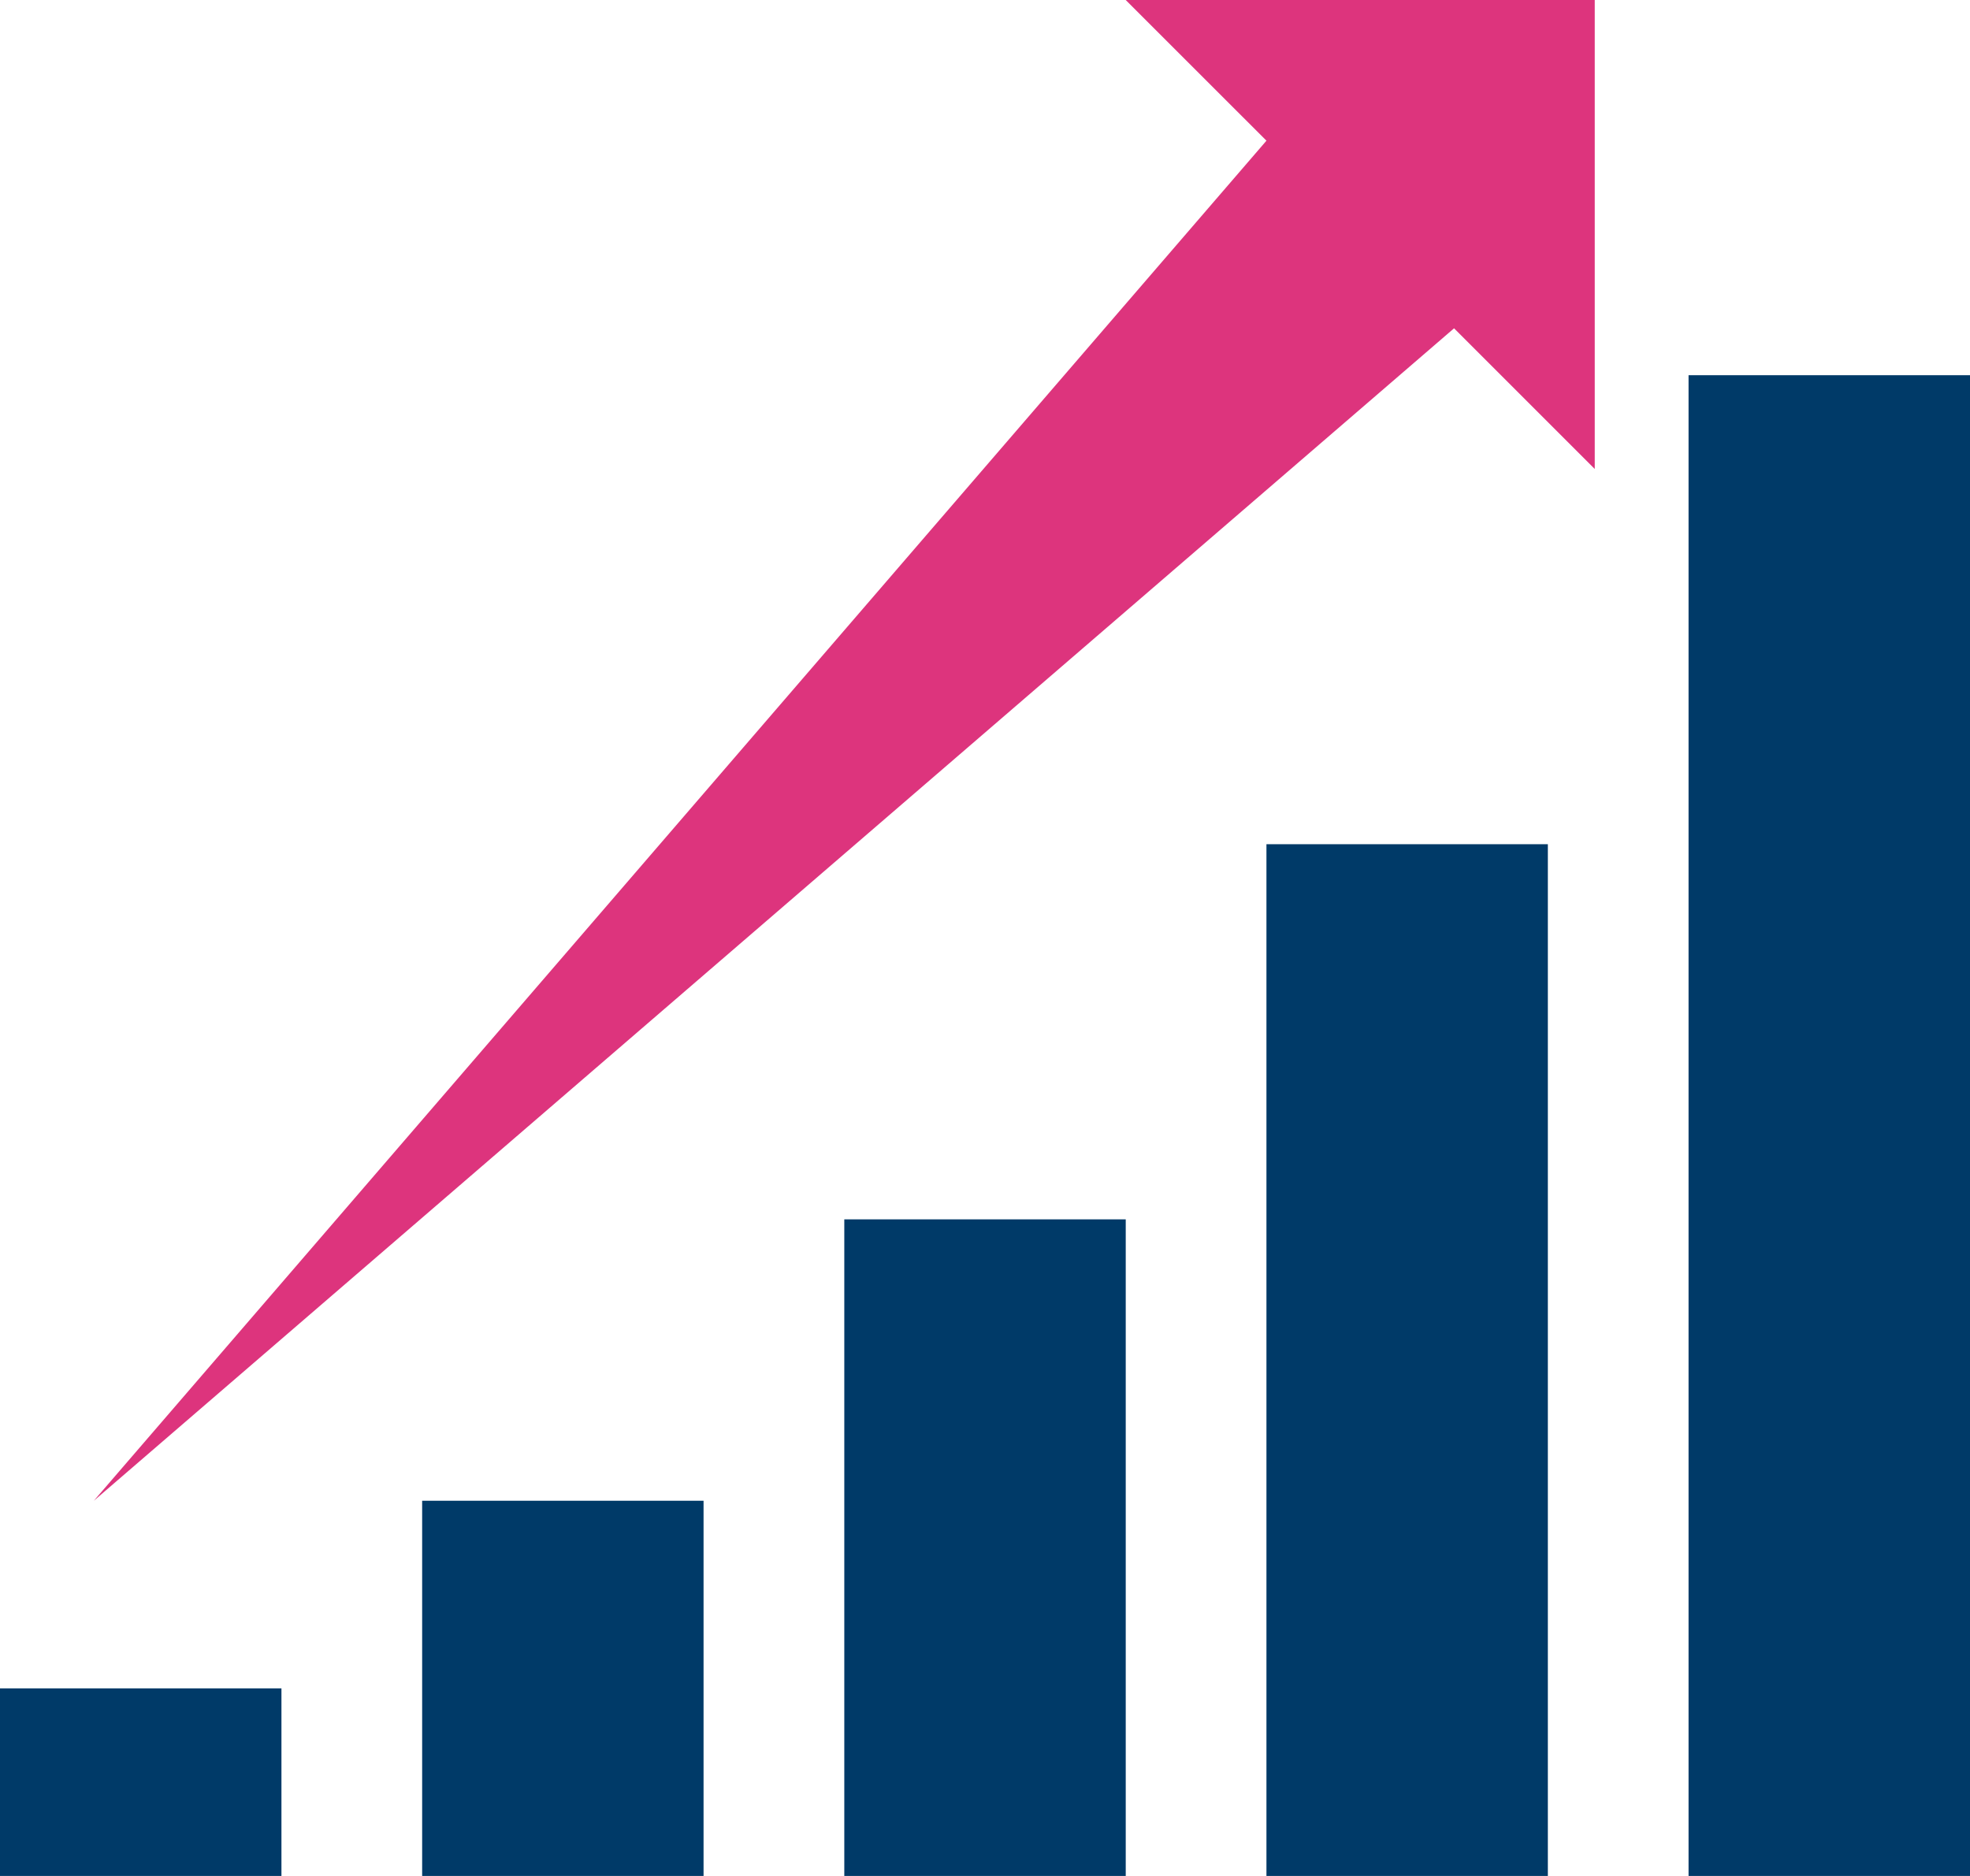
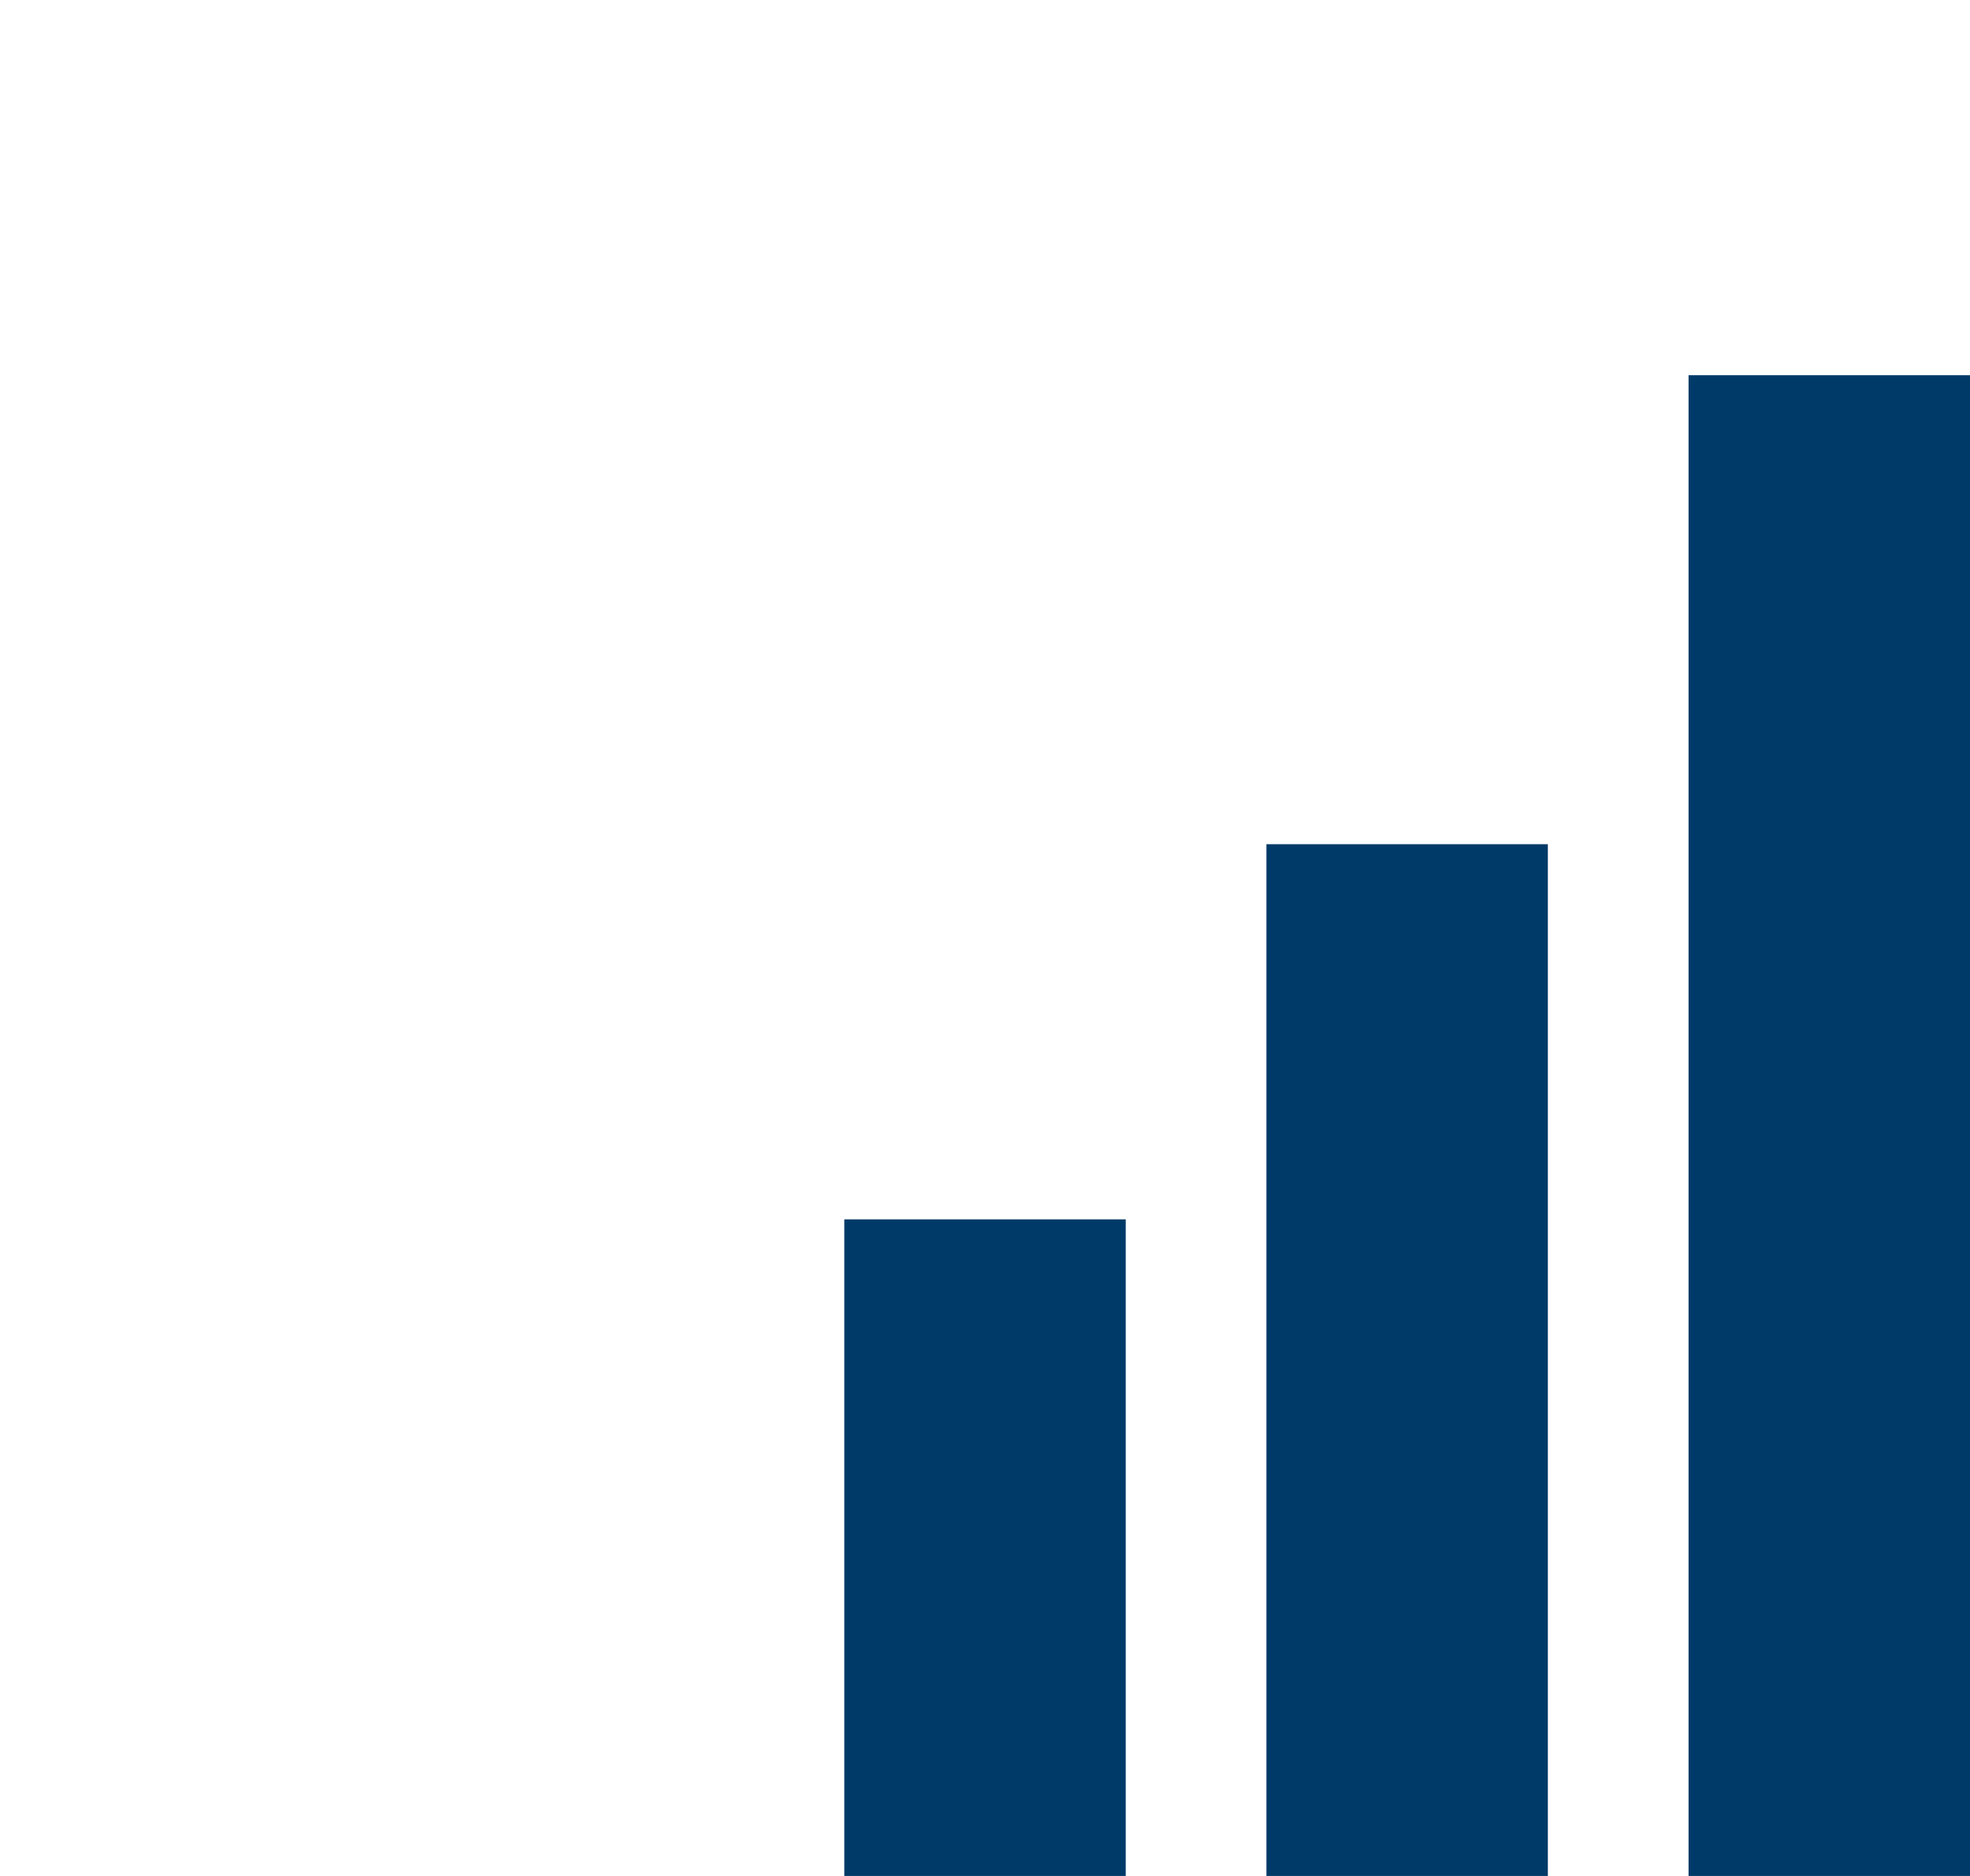
<svg xmlns="http://www.w3.org/2000/svg" version="1.1" id="Icon" x="0px" y="0px" width="52px" height="49.524px" viewBox="0 0 52 49.524" enable-background="new 0 0 52 49.524" xml:space="preserve">
  <rect x="33.429" y="22.286" fill="#003A68" width="7.428" height="27.238" />
-   <polygon fill="#DD347D" points="38.381,8.667 42.095,12.381 42.095,0 29.714,0 33.429,3.714 2.476,39.619 " />
  <rect x="44.571" y="9.905" fill="#003A68" width="7.429" height="39.619" />
-   <rect y="44.572" fill="#003A68" width="7.429" height="4.952" />
-   <rect x="11.143" y="39.619" fill="#003A68" width="7.428" height="9.905" />
  <rect x="22.286" y="32.19" fill="#003A68" width="7.429" height="17.333" />
</svg>